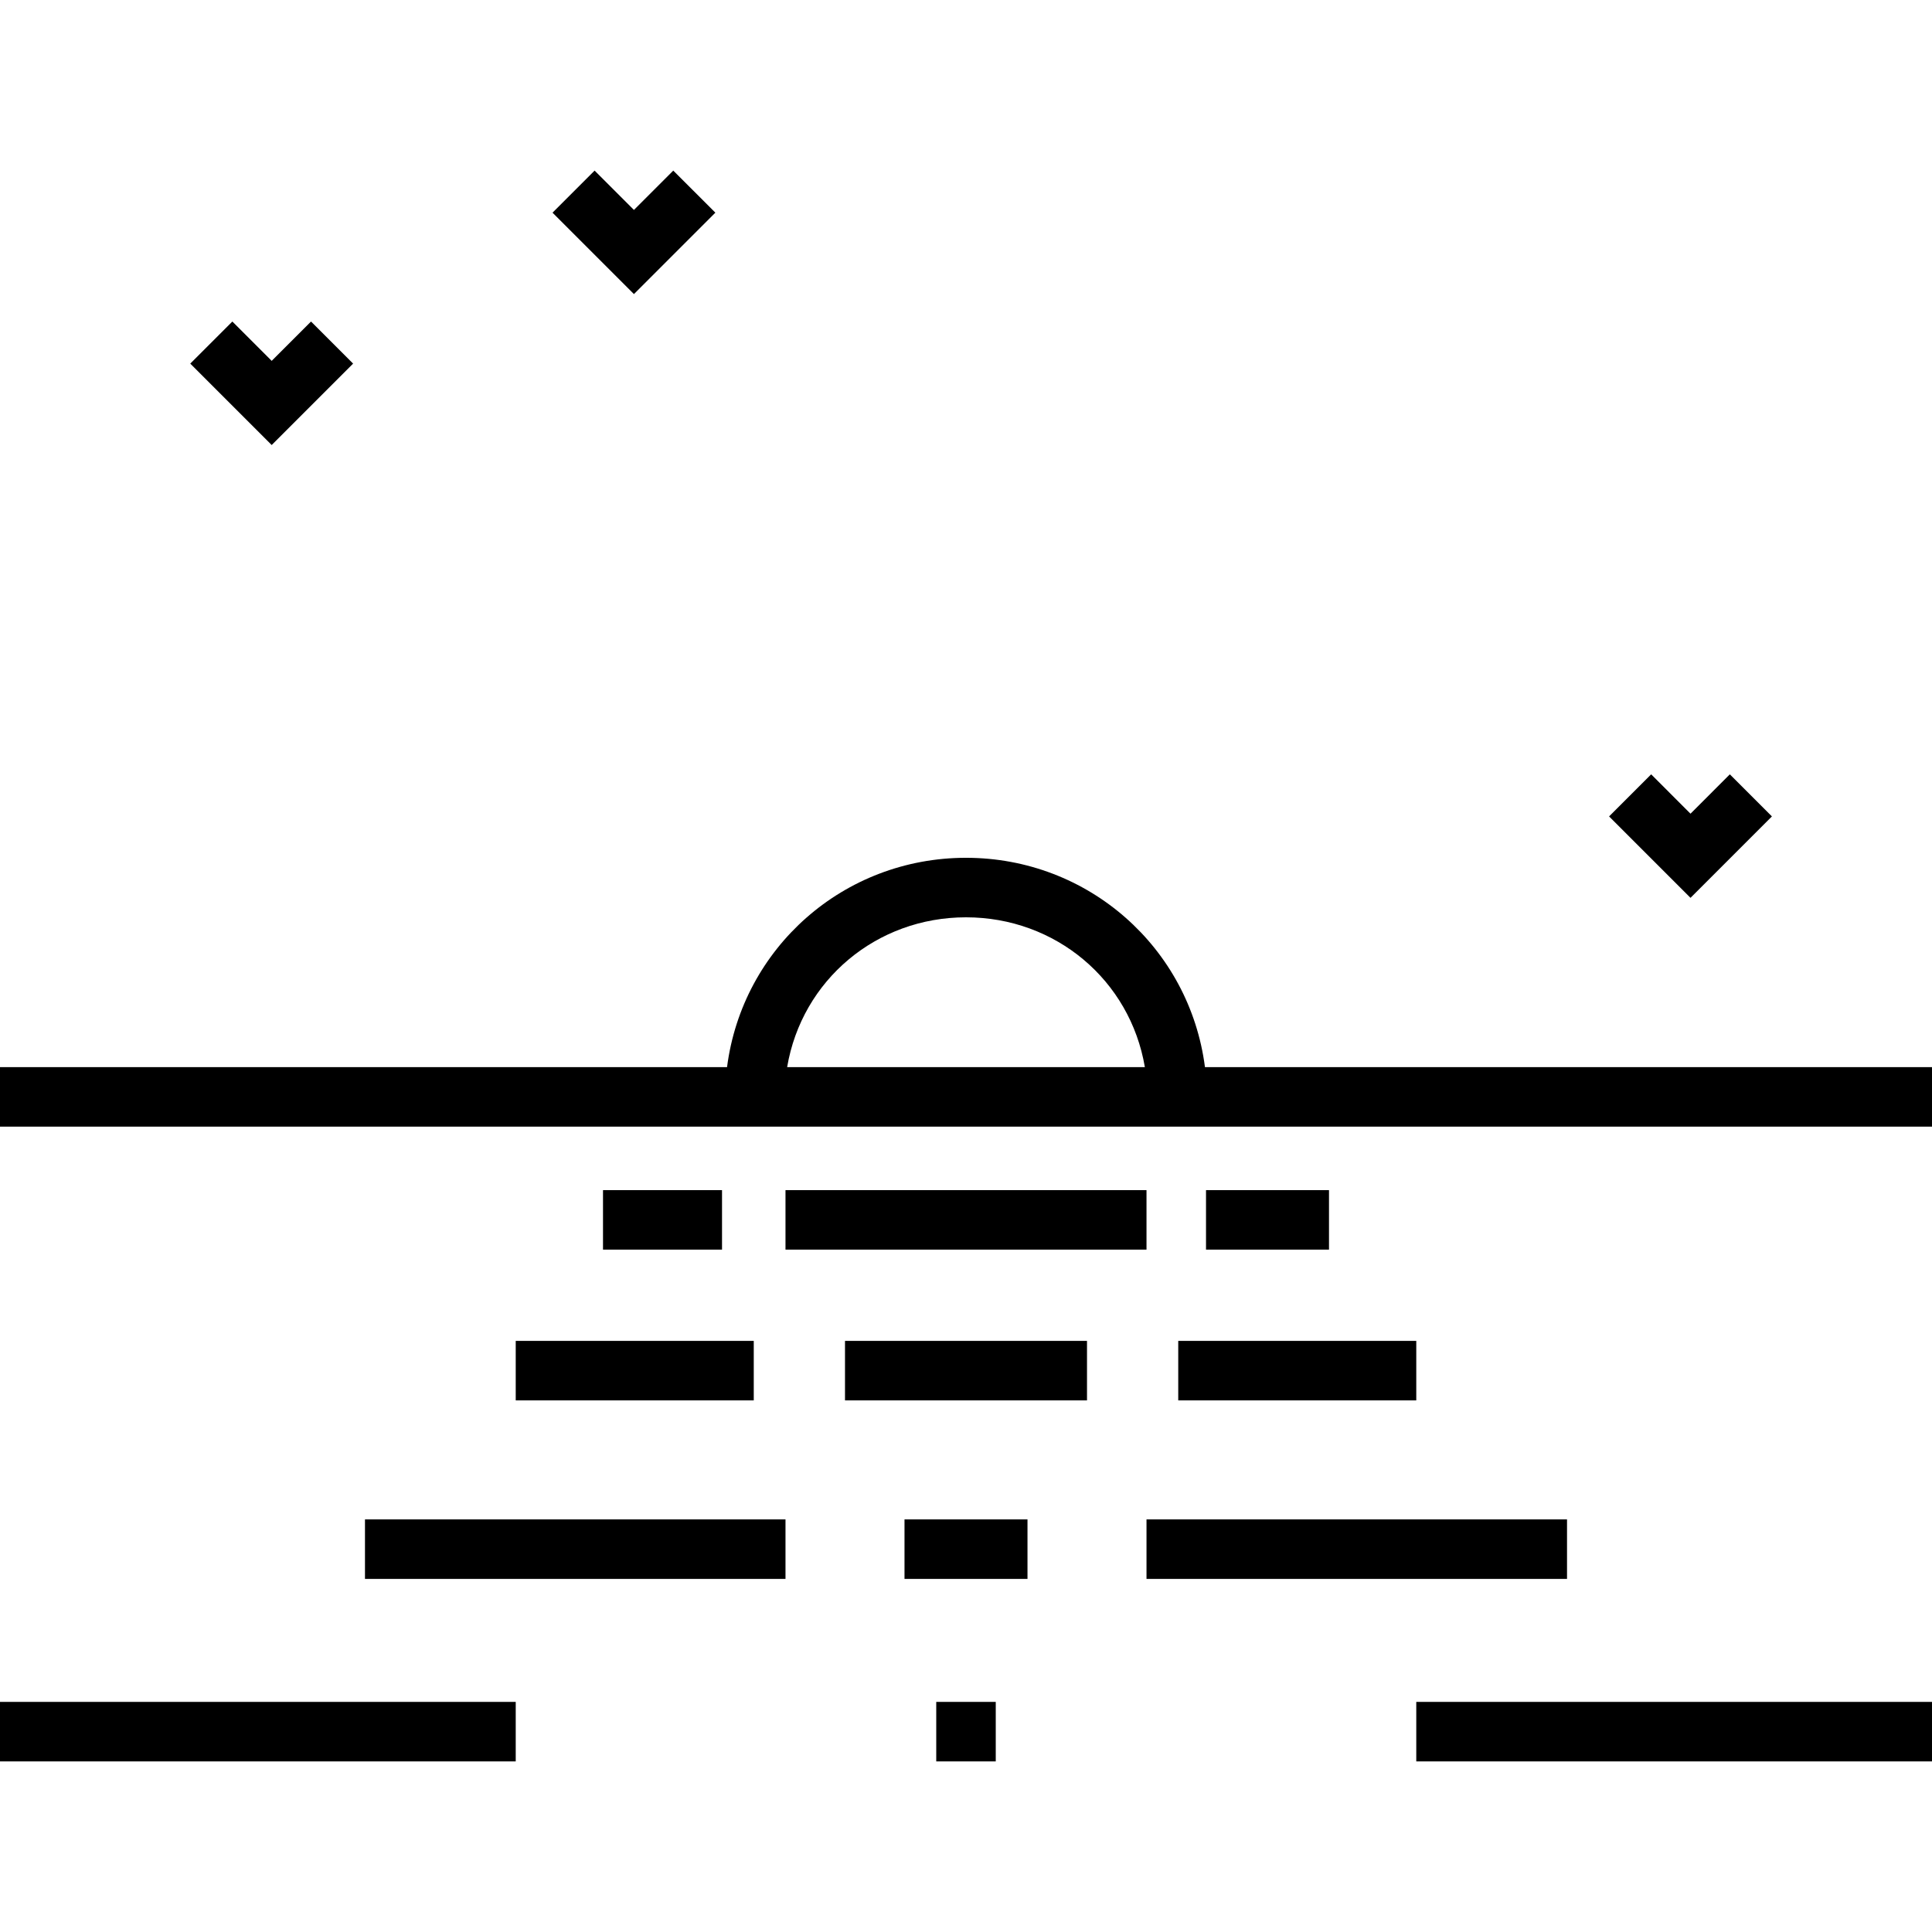
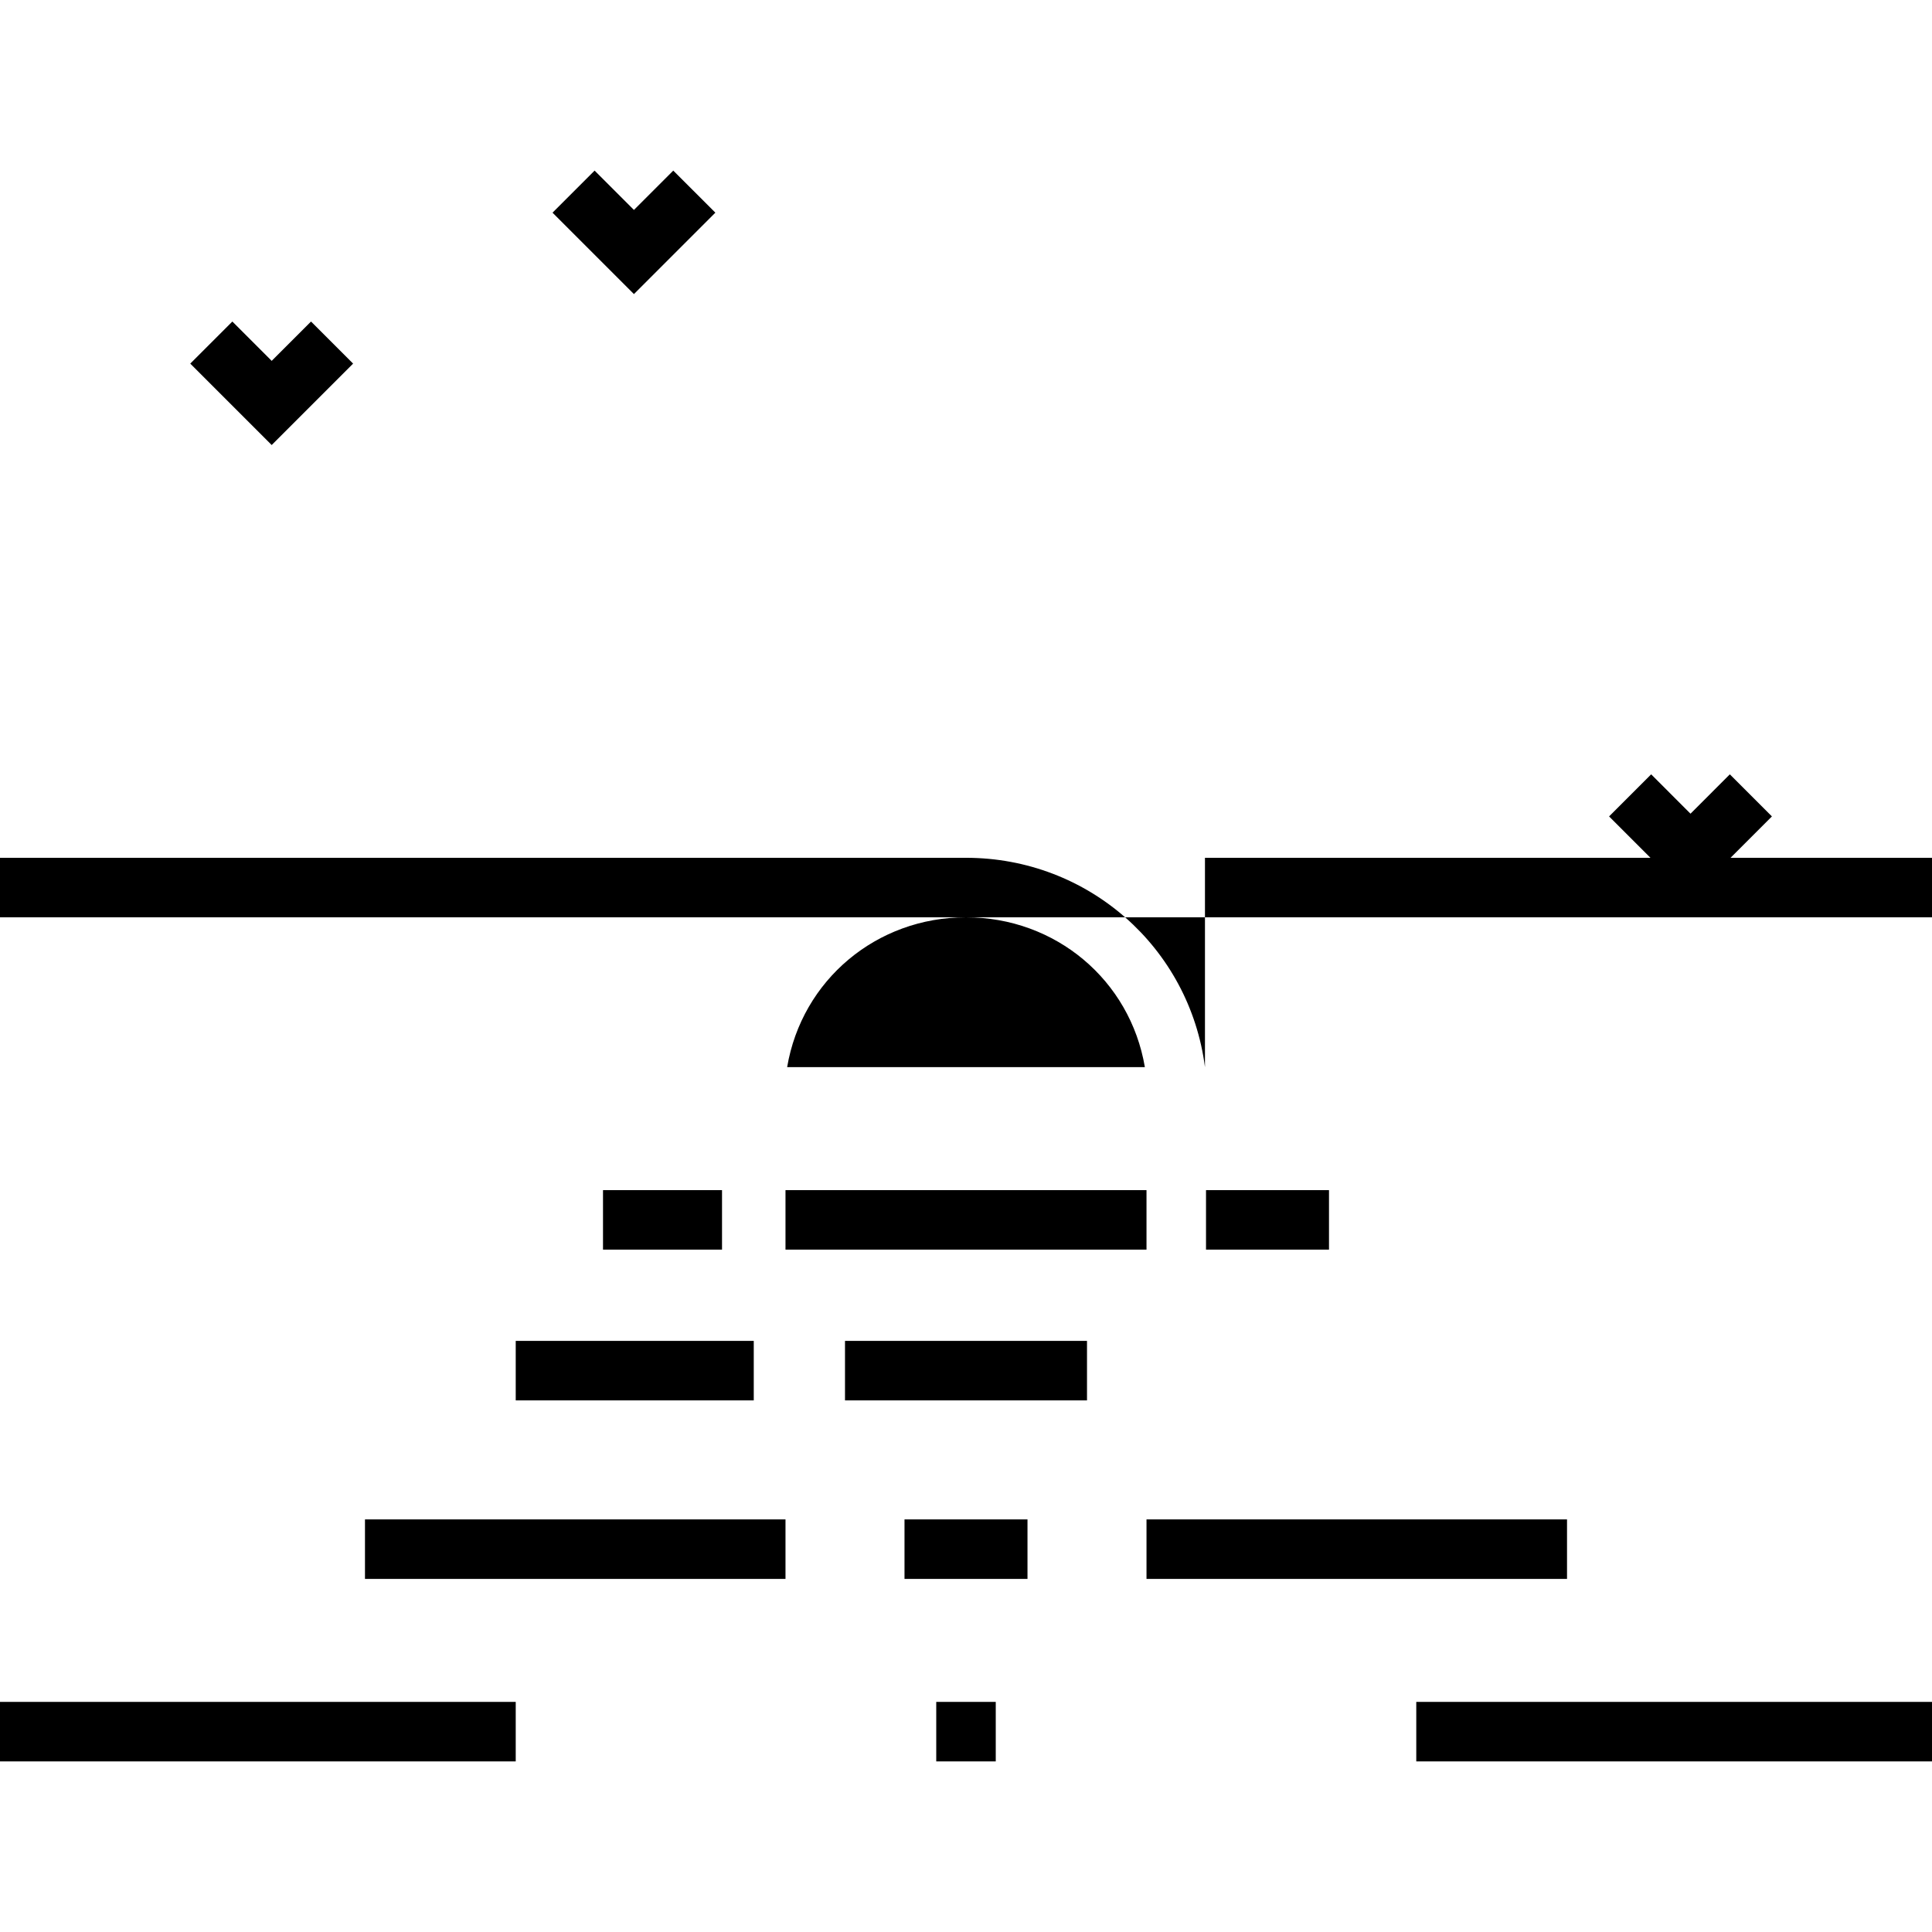
<svg xmlns="http://www.w3.org/2000/svg" fill="#000000" version="1.1" id="Layer_1" viewBox="0 0 512 512" xml:space="preserve">
  <g>
    <g>
-       <path d="M319.327,282.801c-4.087-31.647-30.918-55.475-63.327-55.475c-32.411,0-59.241,23.826-63.327,55.475H0v15.77h512v-15.77    H319.327z M208.601,282.802c3.908-23.073,23.668-39.705,47.399-39.705c23.732,0,43.492,16.632,47.401,39.705H208.601z" />
+       <path d="M319.327,282.801c-4.087-31.647-30.918-55.475-63.327-55.475H0v15.77h512v-15.77    H319.327z M208.601,282.802c3.908-23.073,23.668-39.705,47.399-39.705c23.732,0,43.492,16.632,47.401,39.705H208.601z" />
    </g>
  </g>
  <g>
    <g>
      <rect x="159.803" y="315.398" width="31.54" height="15.77" />
    </g>
  </g>
  <g>
    <g>
      <rect x="208.164" y="315.398" width="95.671" height="15.77" />
    </g>
  </g>
  <g>
    <g>
      <rect x="319.606" y="315.398" width="32.591" height="15.77" />
    </g>
  </g>
  <g>
    <g>
      <rect x="136.674" y="355.349" width="63.08" height="15.77" />
    </g>
  </g>
  <g>
    <g>
-       <rect x="312.246" y="355.349" width="63.08" height="15.77" />
-     </g>
+       </g>
  </g>
  <g>
    <g>
      <rect x="223.934" y="355.349" width="64.131" height="15.77" />
    </g>
  </g>
  <g>
    <g>
      <rect x="96.723" y="402.659" width="111.442" height="15.77" />
    </g>
  </g>
  <g>
    <g>
      <rect x="303.836" y="402.659" width="111.441" height="15.77" />
    </g>
  </g>
  <g>
    <g>
      <rect x="239.704" y="402.659" width="32.591" height="15.77" />
    </g>
  </g>
  <g>
    <g>
      <rect y="451.02" width="136.674" height="15.77" />
    </g>
  </g>
  <g>
    <g>
      <rect x="375.326" y="451.02" width="136.674" height="15.77" />
    </g>
  </g>
  <g>
    <g>
      <rect x="248.115" y="451.02" width="15.77" height="15.77" />
    </g>
  </g>
  <g>
    <g>
      <polygon points="82.425,85.21 72,95.634 61.576,85.21 50.424,96.361 72,117.936 93.575,96.361   " />
    </g>
  </g>
  <g>
    <g>
      <polygon points="178.424,45.21 168,55.634 157.575,45.21 146.425,56.36 168,77.936 189.576,56.36   " />
    </g>
  </g>
  <g>
    <g>
      <polygon points="458.424,205.21 448,215.635 437.576,205.21 426.424,216.361 448,237.937 469.576,216.361   " />
    </g>
  </g>
</svg>